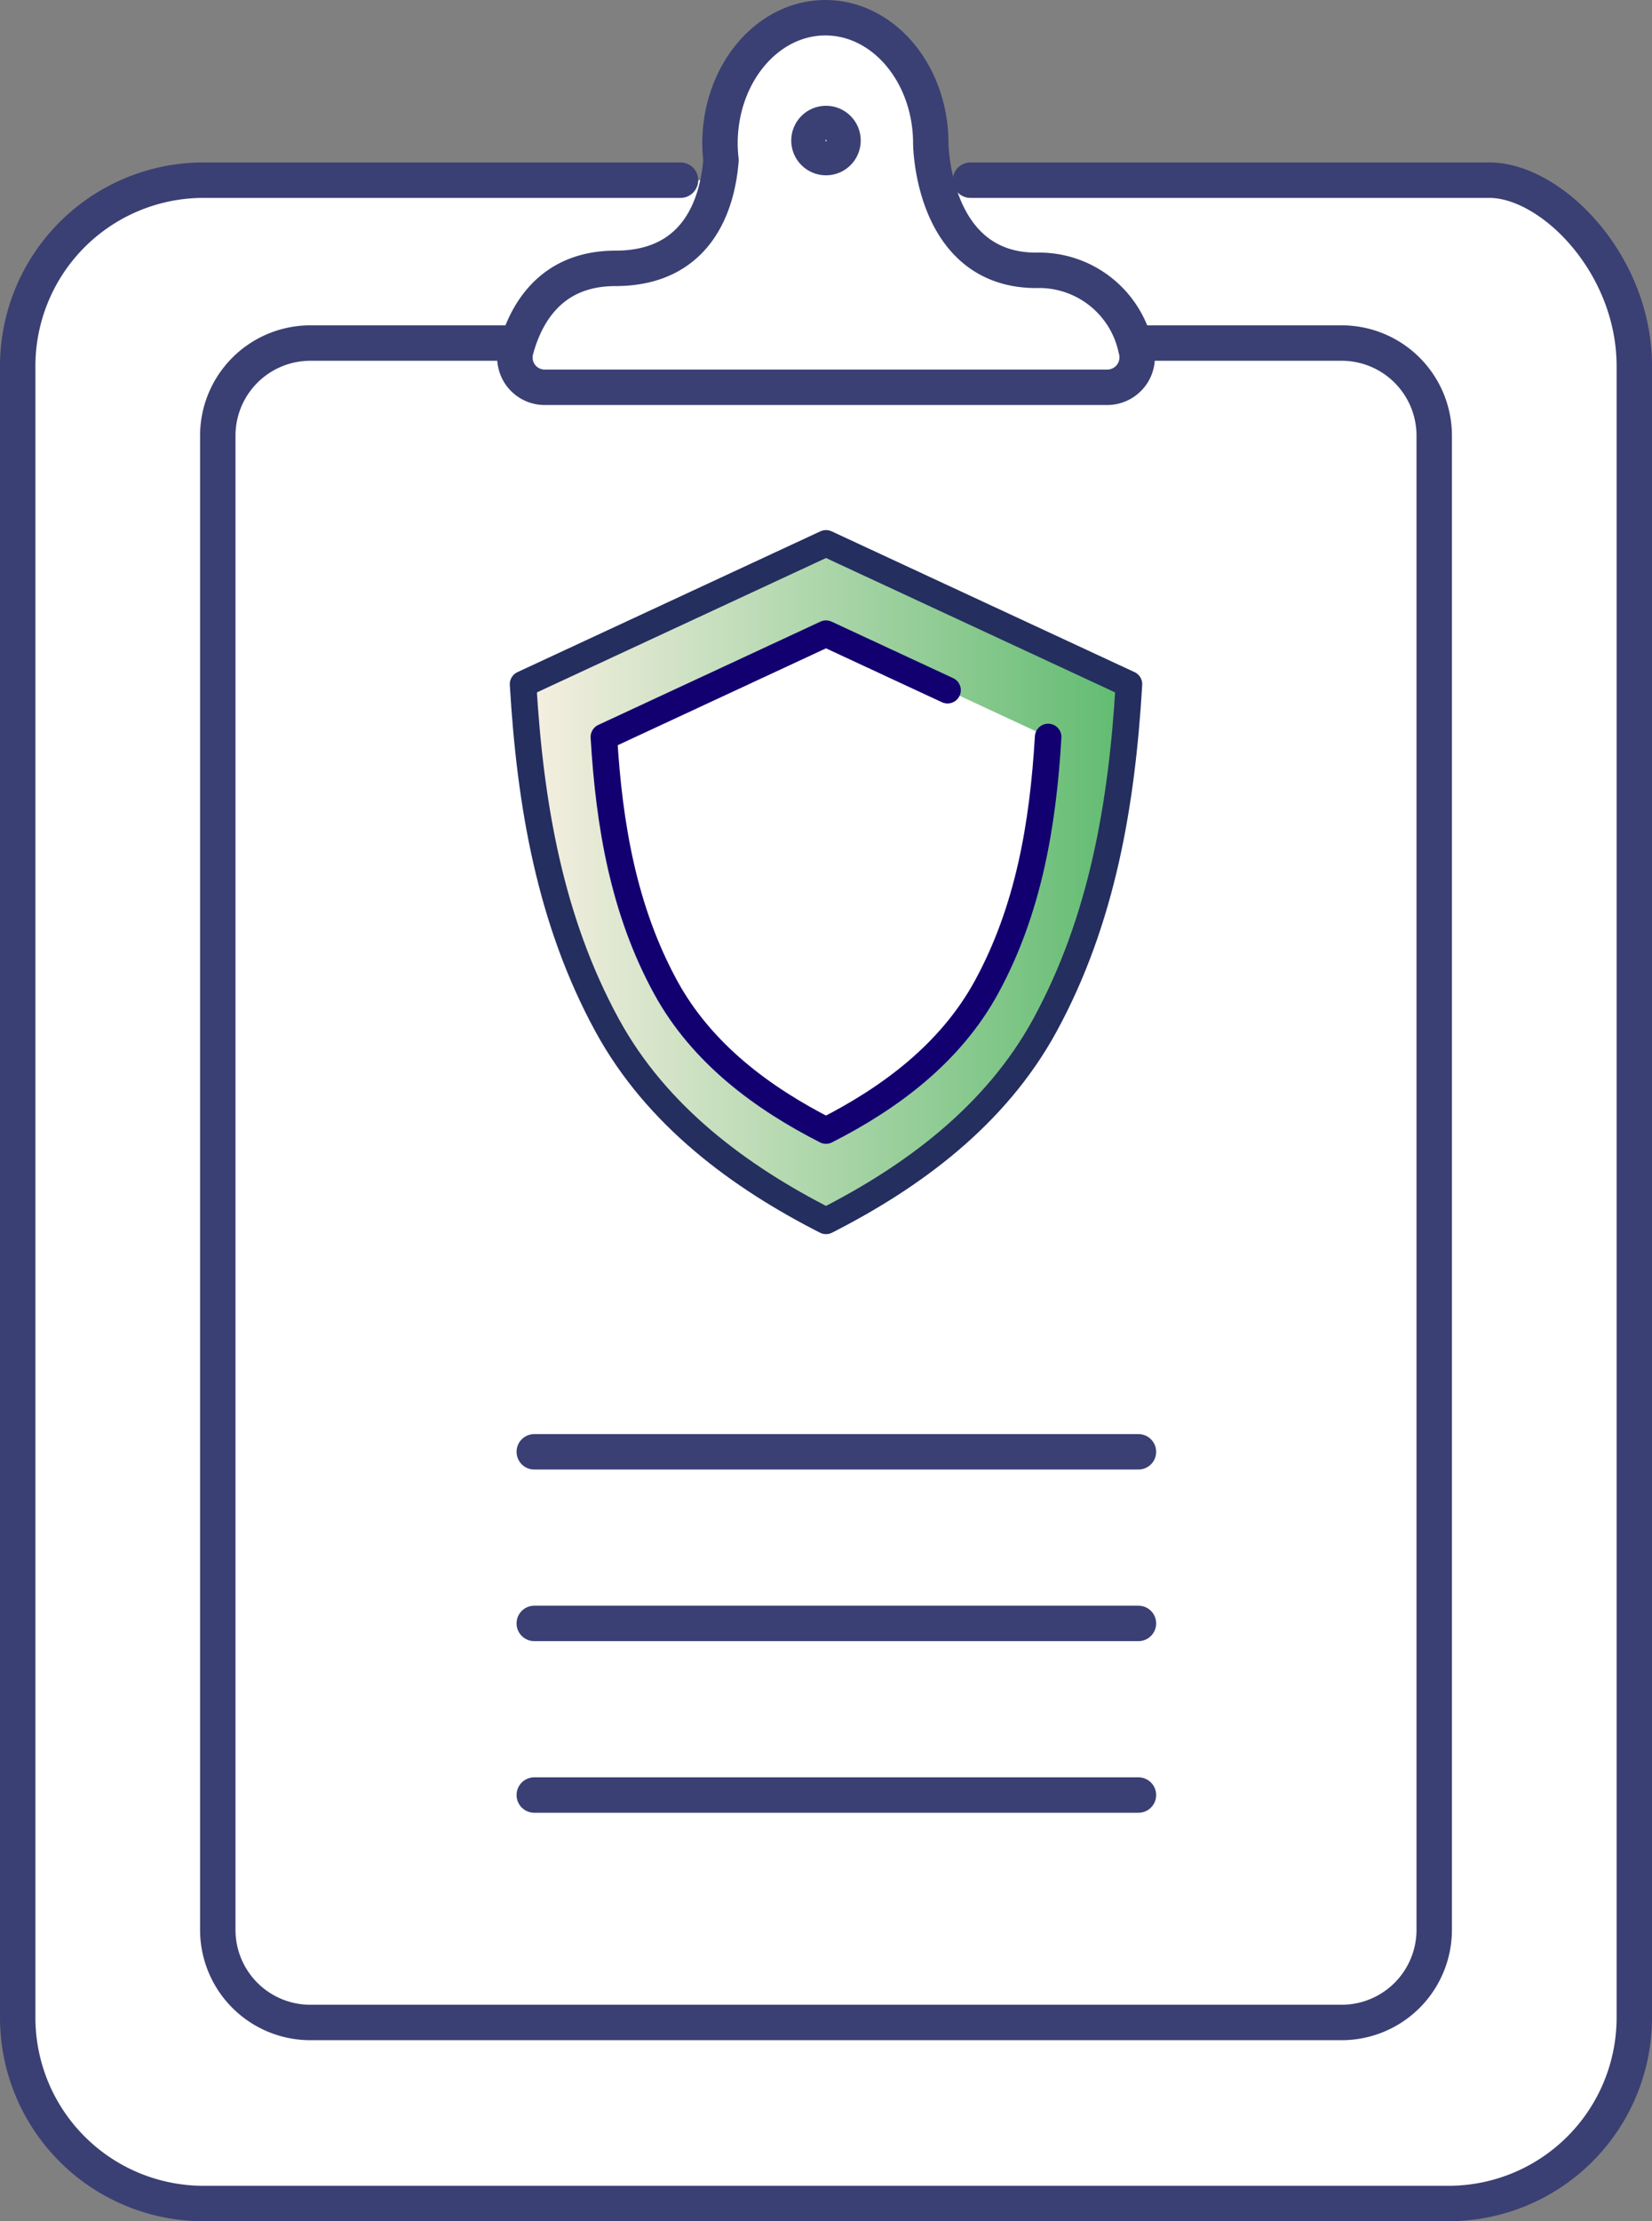
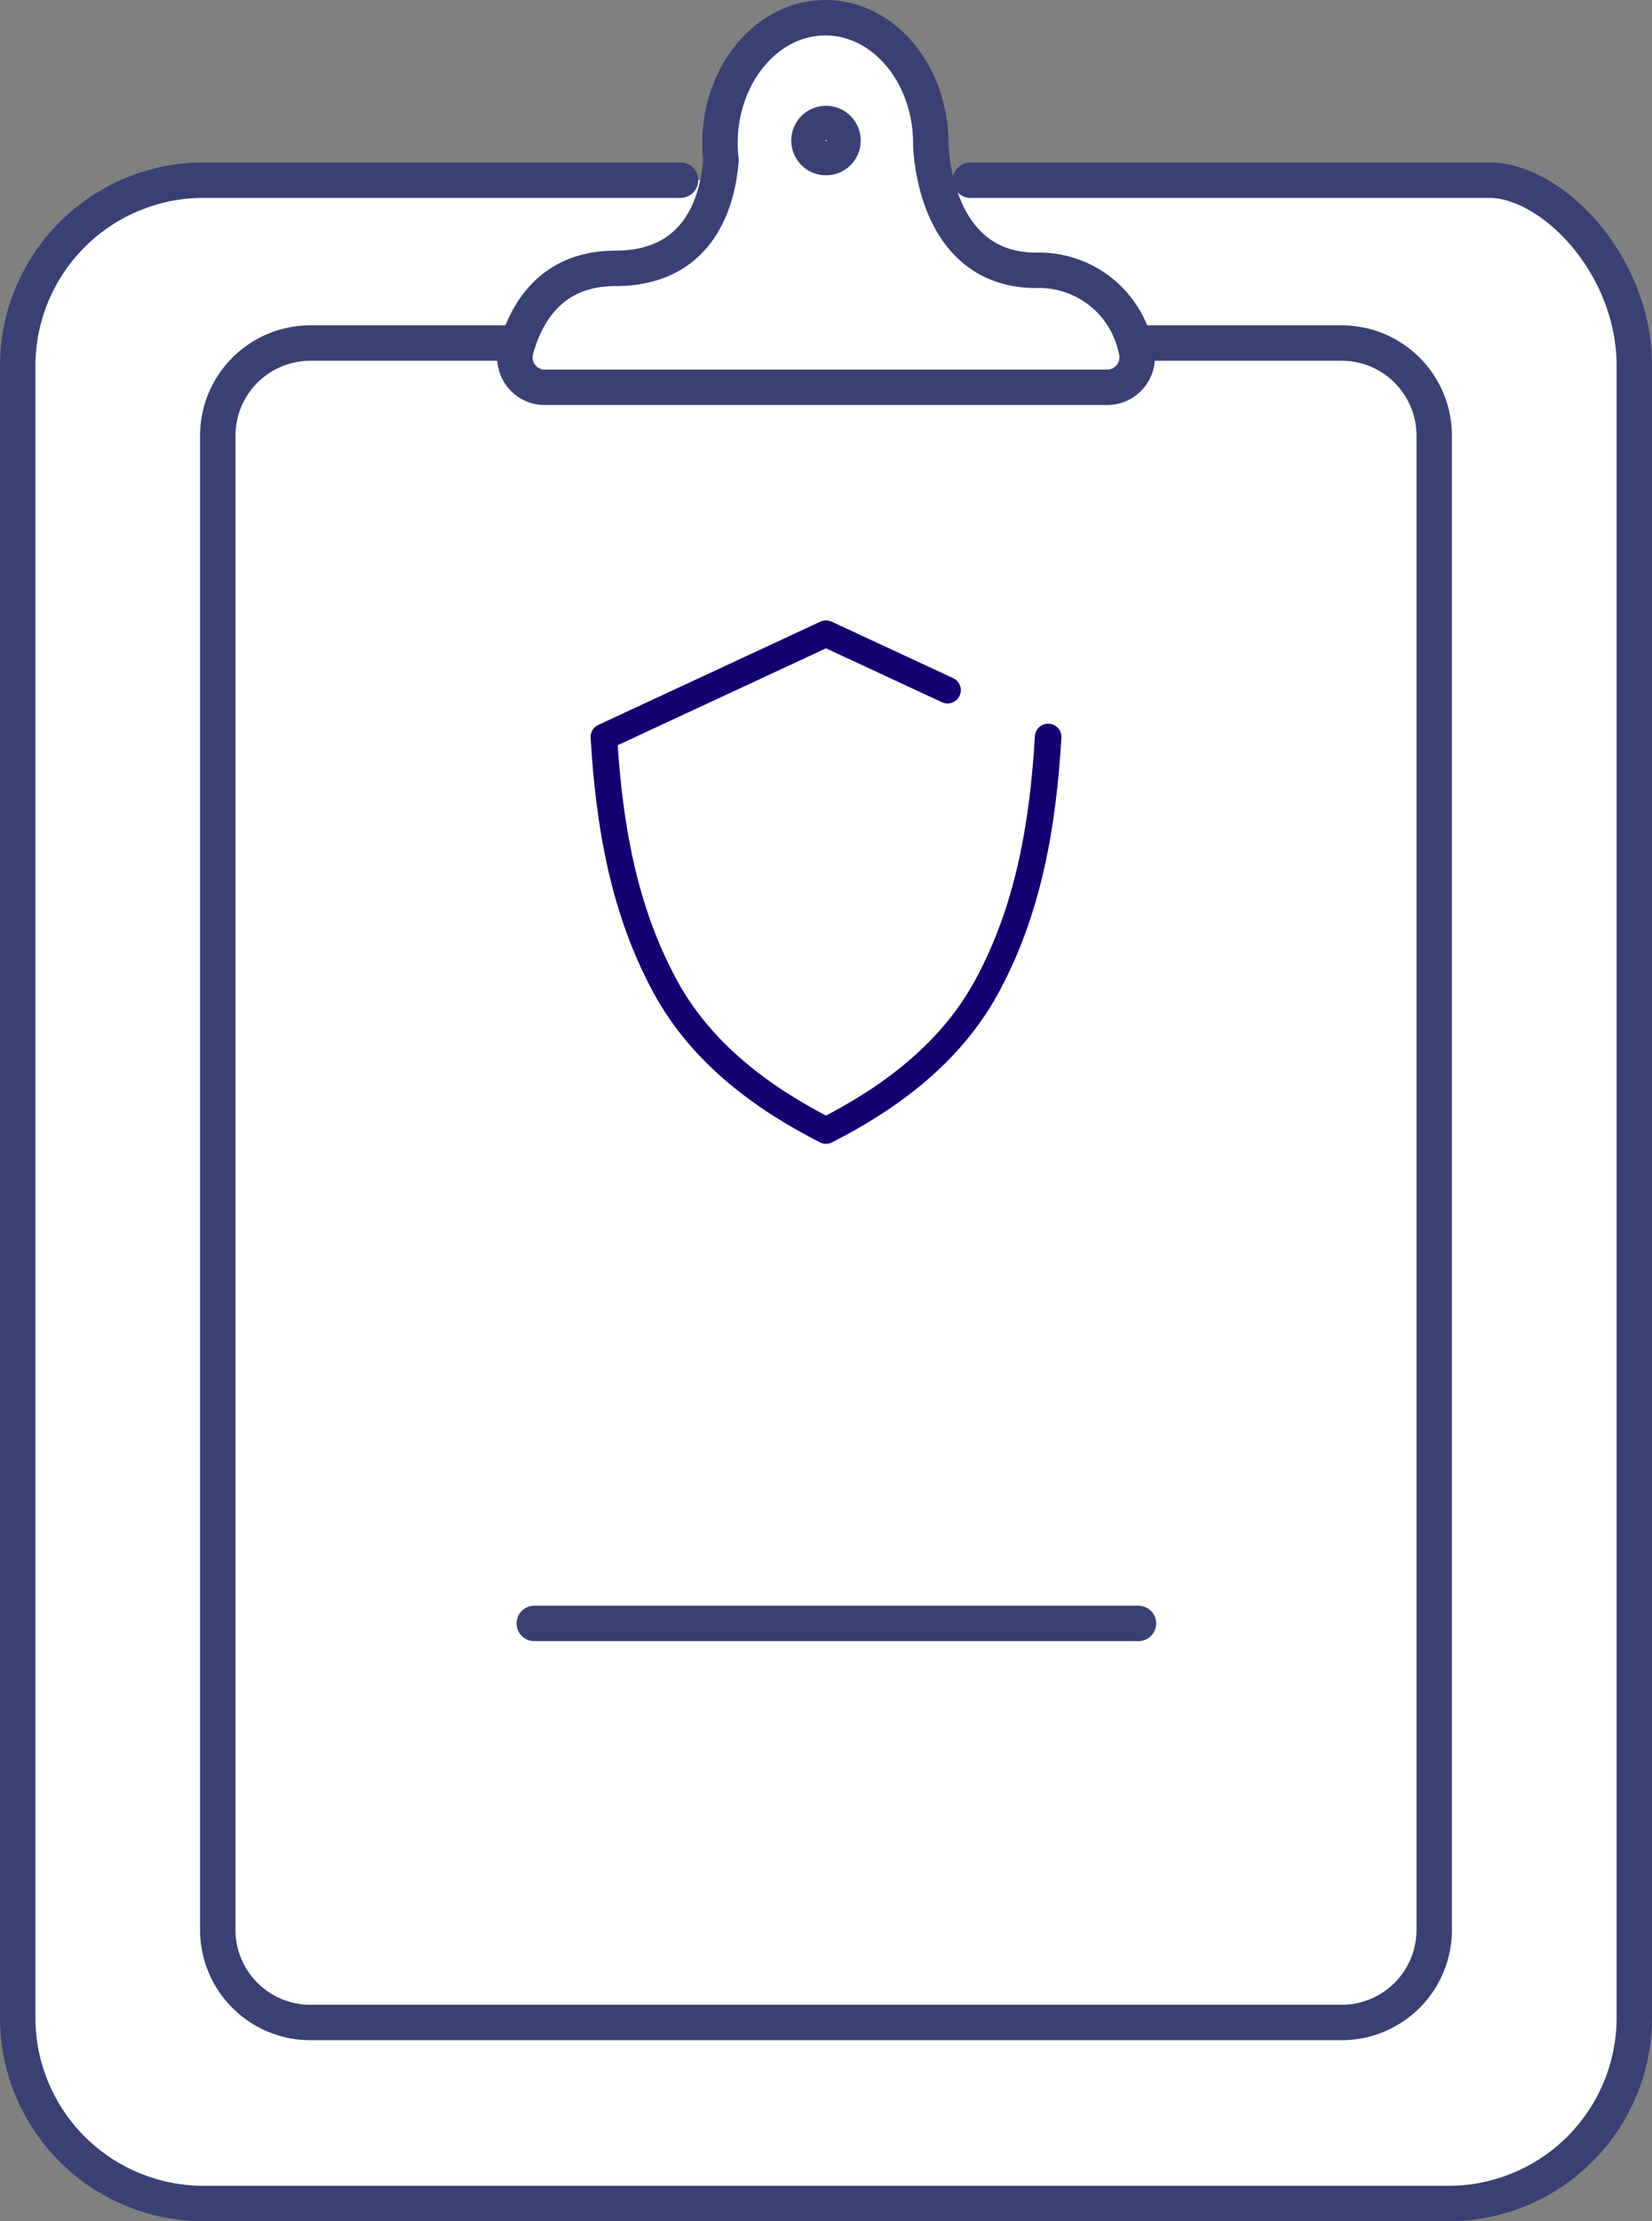
<svg xmlns="http://www.w3.org/2000/svg" width="93.301" height="125.372" viewBox="0 0 93.301 125.372">
  <rect x="0" y="0" width="93.301" height="125.372" fill="#808080" stroke="none" />
  <defs>
    <linearGradient id="linear-gradient" y1="0.5" x2="1" y2="0.5" gradientUnits="objectBoundingBox">
      <stop offset="0" stop-color="#f8f0e3" />
      <stop offset="0.994" stop-color="#60bb70" />
      <stop offset="1" stop-color="#dc6d42" />
    </linearGradient>
  </defs>
  <g id="Group_10684" data-name="Group 10684" transform="translate(-452.683 -1284.465)">
    <g id="Group_10647" data-name="Group 10647" transform="translate(-279.992 956.749)">
      <path id="Path_56863" data-name="Path 56863" d="M787.484,338.236H816.79c3.488,0,8.187,4.7,8.187,10.494v93.214a10.494,10.494,0,0,1-10.495,10.494H744.169a10.493,10.493,0,0,1-10.494-10.494V348.73a10.493,10.493,0,0,1,10.494-10.494h26.94" transform="translate(0 -0.35)" fill="#fff" stroke="#3a4073" stroke-linecap="round" stroke-linejoin="round" stroke-width="2" />
      <path id="Path_56864" data-name="Path 56864" d="M797.465,347.779h11.414a5.227,5.227,0,0,1,5.228,5.228v84.335a5.228,5.228,0,0,1-5.228,5.228H750.635a5.228,5.228,0,0,1-5.229-5.228V353.007a5.228,5.228,0,0,1,5.229-5.228h12.153" transform="translate(-0.431 -0.7)" fill="#fff" stroke="#3a4073" stroke-linecap="round" stroke-linejoin="round" stroke-width="2" />
      <path id="Path_56865" data-name="Path 56865" d="M816.864,446.309" transform="translate(-3.057 -4.321)" fill="#fff" stroke="#3a4073" stroke-linecap="round" stroke-linejoin="round" stroke-width="2" />
      <path id="Path_56867" data-name="Path 56867" d="M792.269,342.974c-5.908,0-5.954-7.157-5.954-7.157,0-3.921-2.665-7.1-5.953-7.1s-5.953,3.18-5.953,7.1a8.546,8.546,0,0,0,.057.935c-.16,2.038-1.047,6.111-5.964,6.111-3.712,0-5.1,2.652-5.625,4.622a1.681,1.681,0,0,0,1.64,2.091h31.766a1.692,1.692,0,0,0,1.615-2.183A5.589,5.589,0,0,0,792.269,342.974Z" transform="translate(-1.071)" fill="#fff" stroke="#3a4073" stroke-linecap="round" stroke-linejoin="round" stroke-width="2" />
-       <line id="Line_629" data-name="Line 629" x1="34.123" transform="translate(762.849 409.66)" fill="#fff" stroke="#3a4073" stroke-linecap="round" stroke-linejoin="round" stroke-width="2" />
      <line id="Line_630" data-name="Line 630" x1="34.123" transform="translate(762.849 419.346)" fill="#fff" stroke="#3a4073" stroke-linecap="round" stroke-linejoin="round" stroke-width="2" />
-       <line id="Line_631" data-name="Line 631" x1="34.123" transform="translate(762.849 429.033)" fill="#fff" stroke="#3a4073" stroke-linecap="round" stroke-linejoin="round" stroke-width="2" />
      <circle id="Ellipse_282" data-name="Ellipse 282" cx="0.963" cy="0.963" r="0.963" transform="translate(778.362 334.686)" fill="#fff" stroke="#3a4073" stroke-linecap="round" stroke-linejoin="round" stroke-width="2" />
    </g>
    <g id="Group_10646" data-name="Group 10646" transform="translate(-682.138 1234.882)">
      <g id="Group_10642" data-name="Group 10642" transform="translate(1164.363 80.253)">
        <g id="Group_10641" data-name="Group 10641" transform="translate(0)">
          <path id="Path_56851" data-name="Path 56851" d="M1239.237,90.007" transform="translate(-1205.019 -82.059)" fill="#fff" stroke="#242e5f" stroke-linecap="round" stroke-linejoin="round" stroke-width="1.5" />
          <path id="Path_56852" data-name="Path 56852" d="M1167.1,90.007" transform="translate(-1167.104 -82.059)" fill="#fff" stroke="#242e5f" stroke-linecap="round" stroke-linejoin="round" stroke-width="1.5" />
-           <path id="Path_56853" data-name="Path 56853" d="M1184.213,111.491c-4.858-2.47-9.568-5.916-12.364-11.044-3.231-5.927-4.346-12.48-4.745-19.247l17.109-7.948,17.109,7.948c-.4,6.766-1.514,13.319-4.745,19.247C1193.781,105.576,1189.07,109.022,1184.213,111.491Z" transform="translate(-1167.104 -73.253)" stroke="#242e5f" stroke-linecap="round" stroke-linejoin="round" stroke-width="1.5" fill="url(#linear-gradient)" />
        </g>
      </g>
      <g id="Group_10644" data-name="Group 10644" transform="translate(1168.926 85.352)">
        <g id="Group_10643" data-name="Group 10643">
          <path id="Path_56854" data-name="Path 56854" d="M1229.618,96.288" transform="translate(-1204.526 -90.46)" fill="#fff" stroke="#120071" stroke-linecap="round" stroke-linejoin="round" stroke-width="1.5" />
          <path id="Path_56855" data-name="Path 56855" d="M1176.723,96.288" transform="translate(-1176.723 -90.46)" fill="#fff" stroke="#120071" stroke-linecap="round" stroke-linejoin="round" stroke-width="1.5" />
          <path id="Path_56856" data-name="Path 56856" d="M1201.815,89.83c-.293,4.962-1.11,9.767-3.479,14.113-2.05,3.76-5.5,6.288-9.067,8.1-3.562-1.811-7.016-4.339-9.066-8.1-2.369-4.346-3.187-9.152-3.479-14.113L1189.269,84l6.864,3.189" transform="translate(-1176.723 -84.002)" fill="#fff" stroke="#120071" stroke-linecap="round" stroke-linejoin="round" stroke-width="1.5" />
        </g>
      </g>
    </g>
  </g>
</svg>